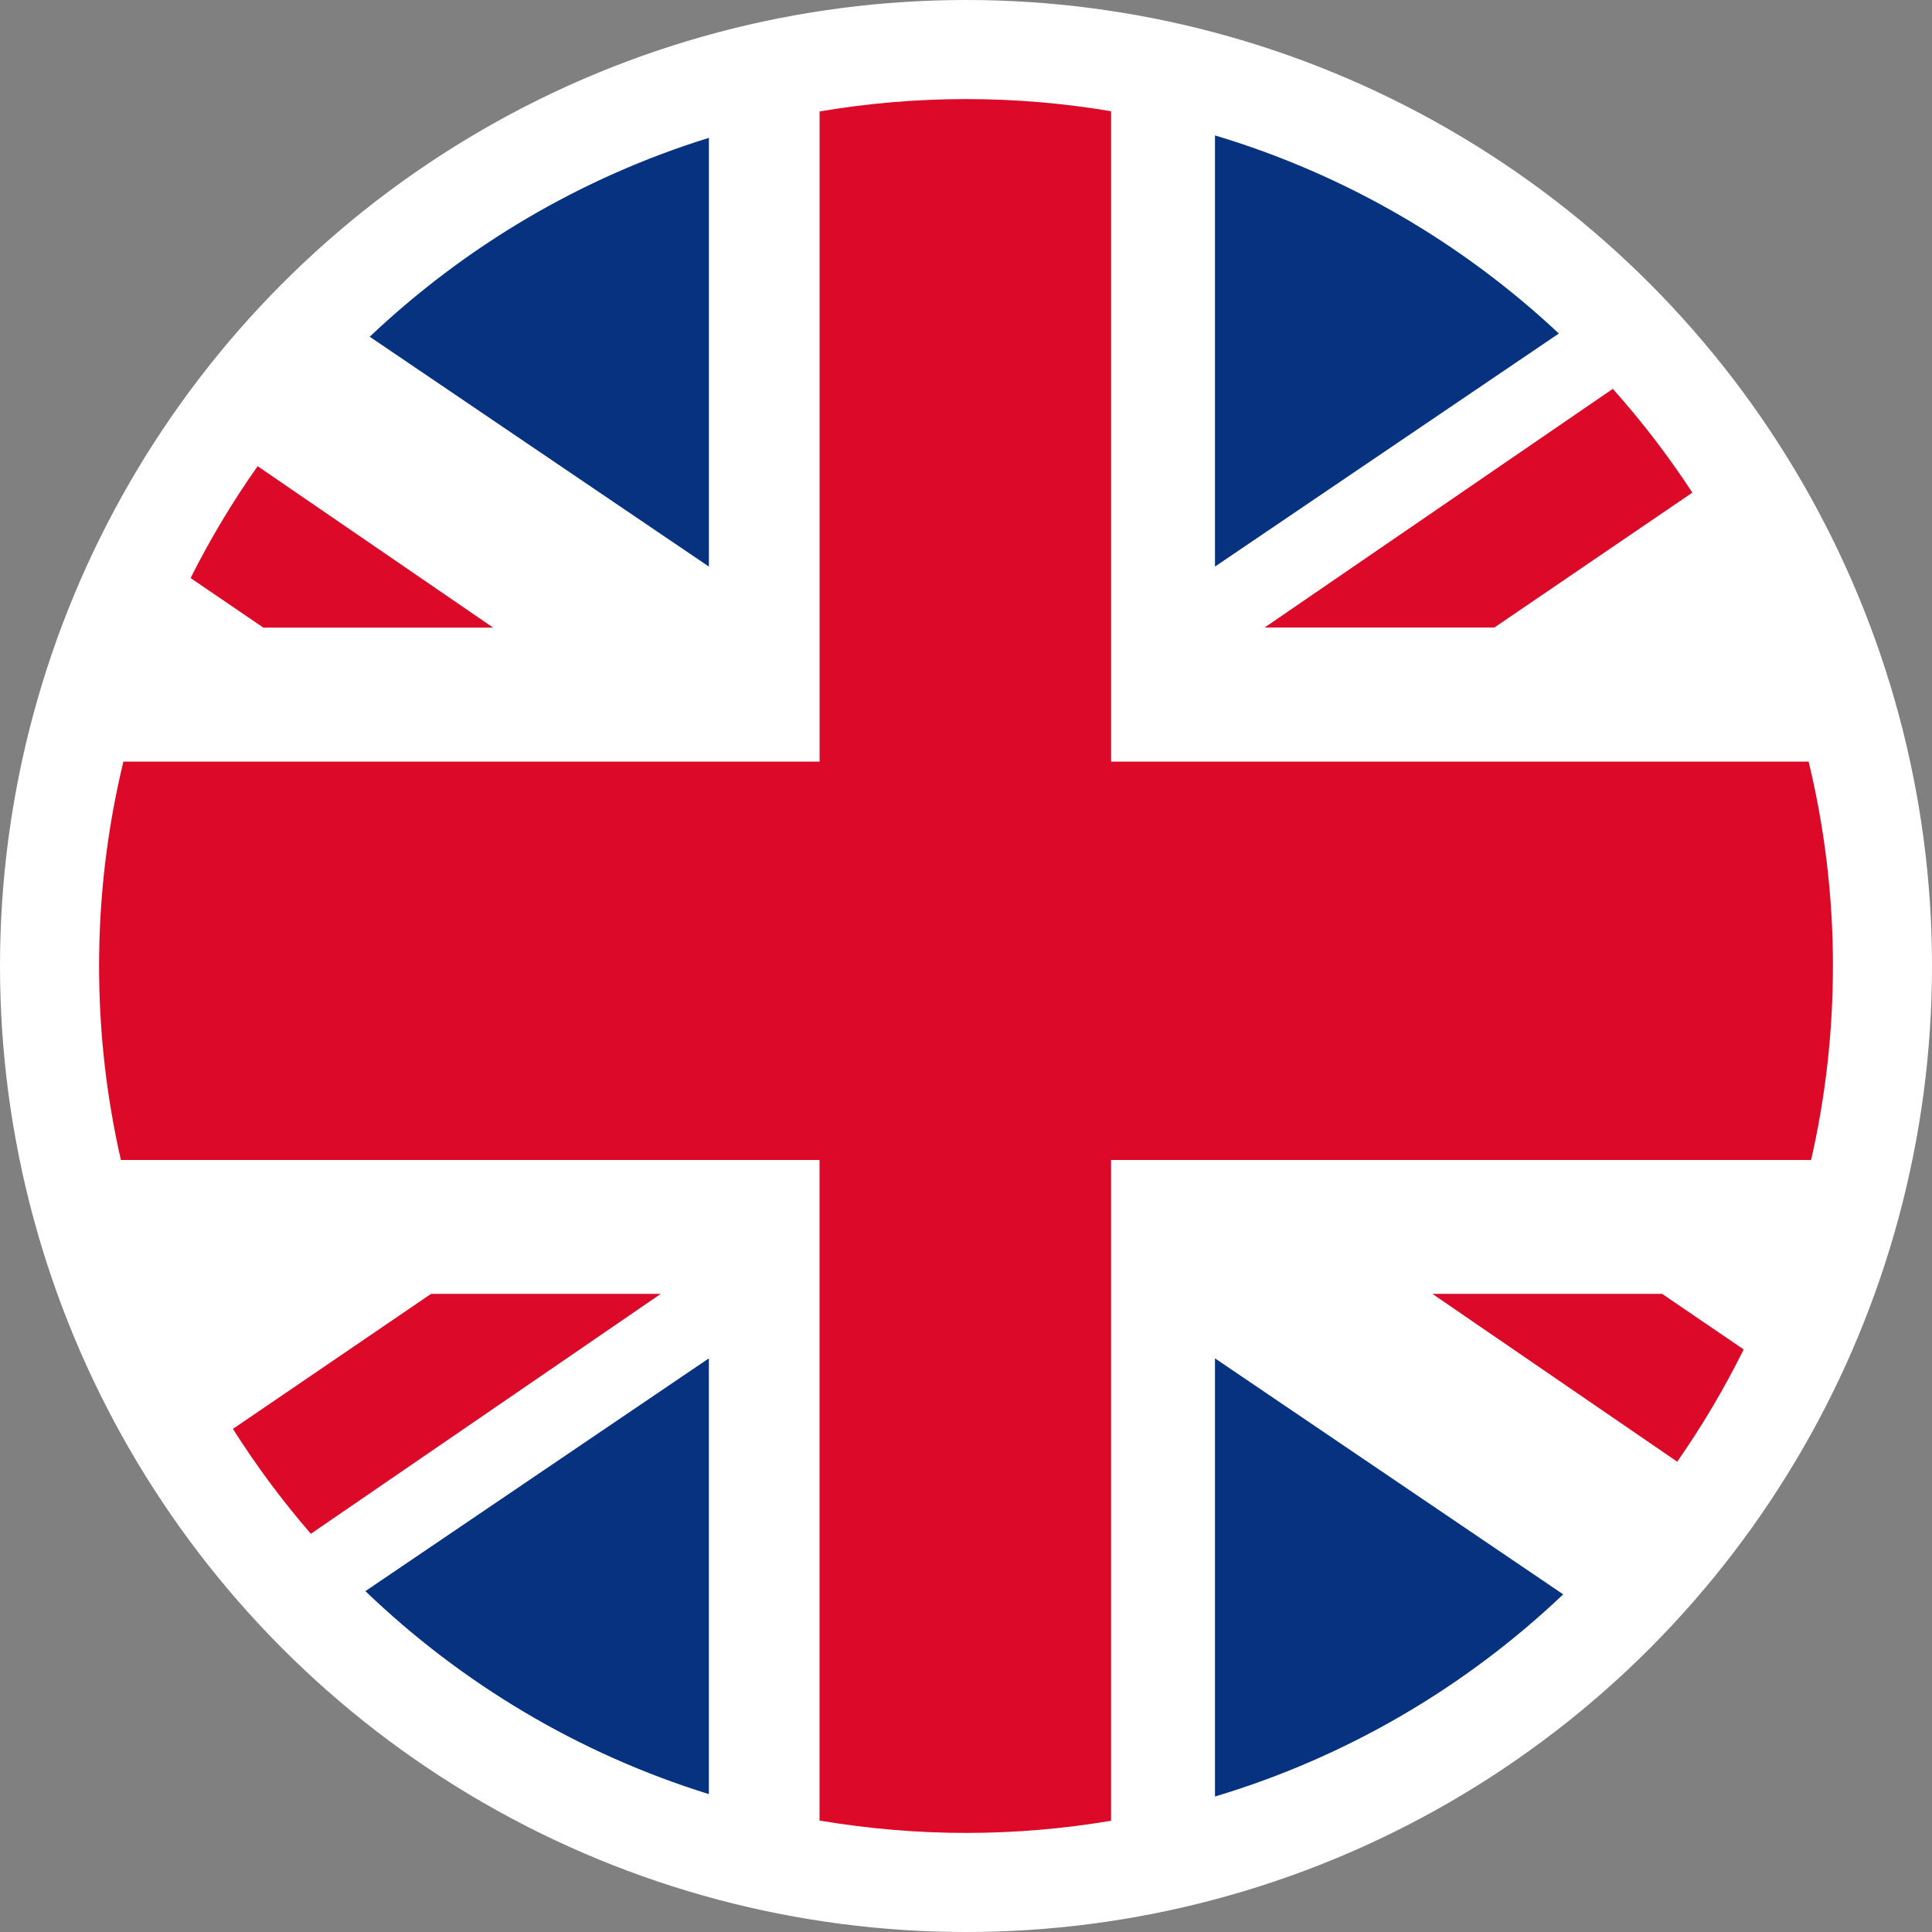
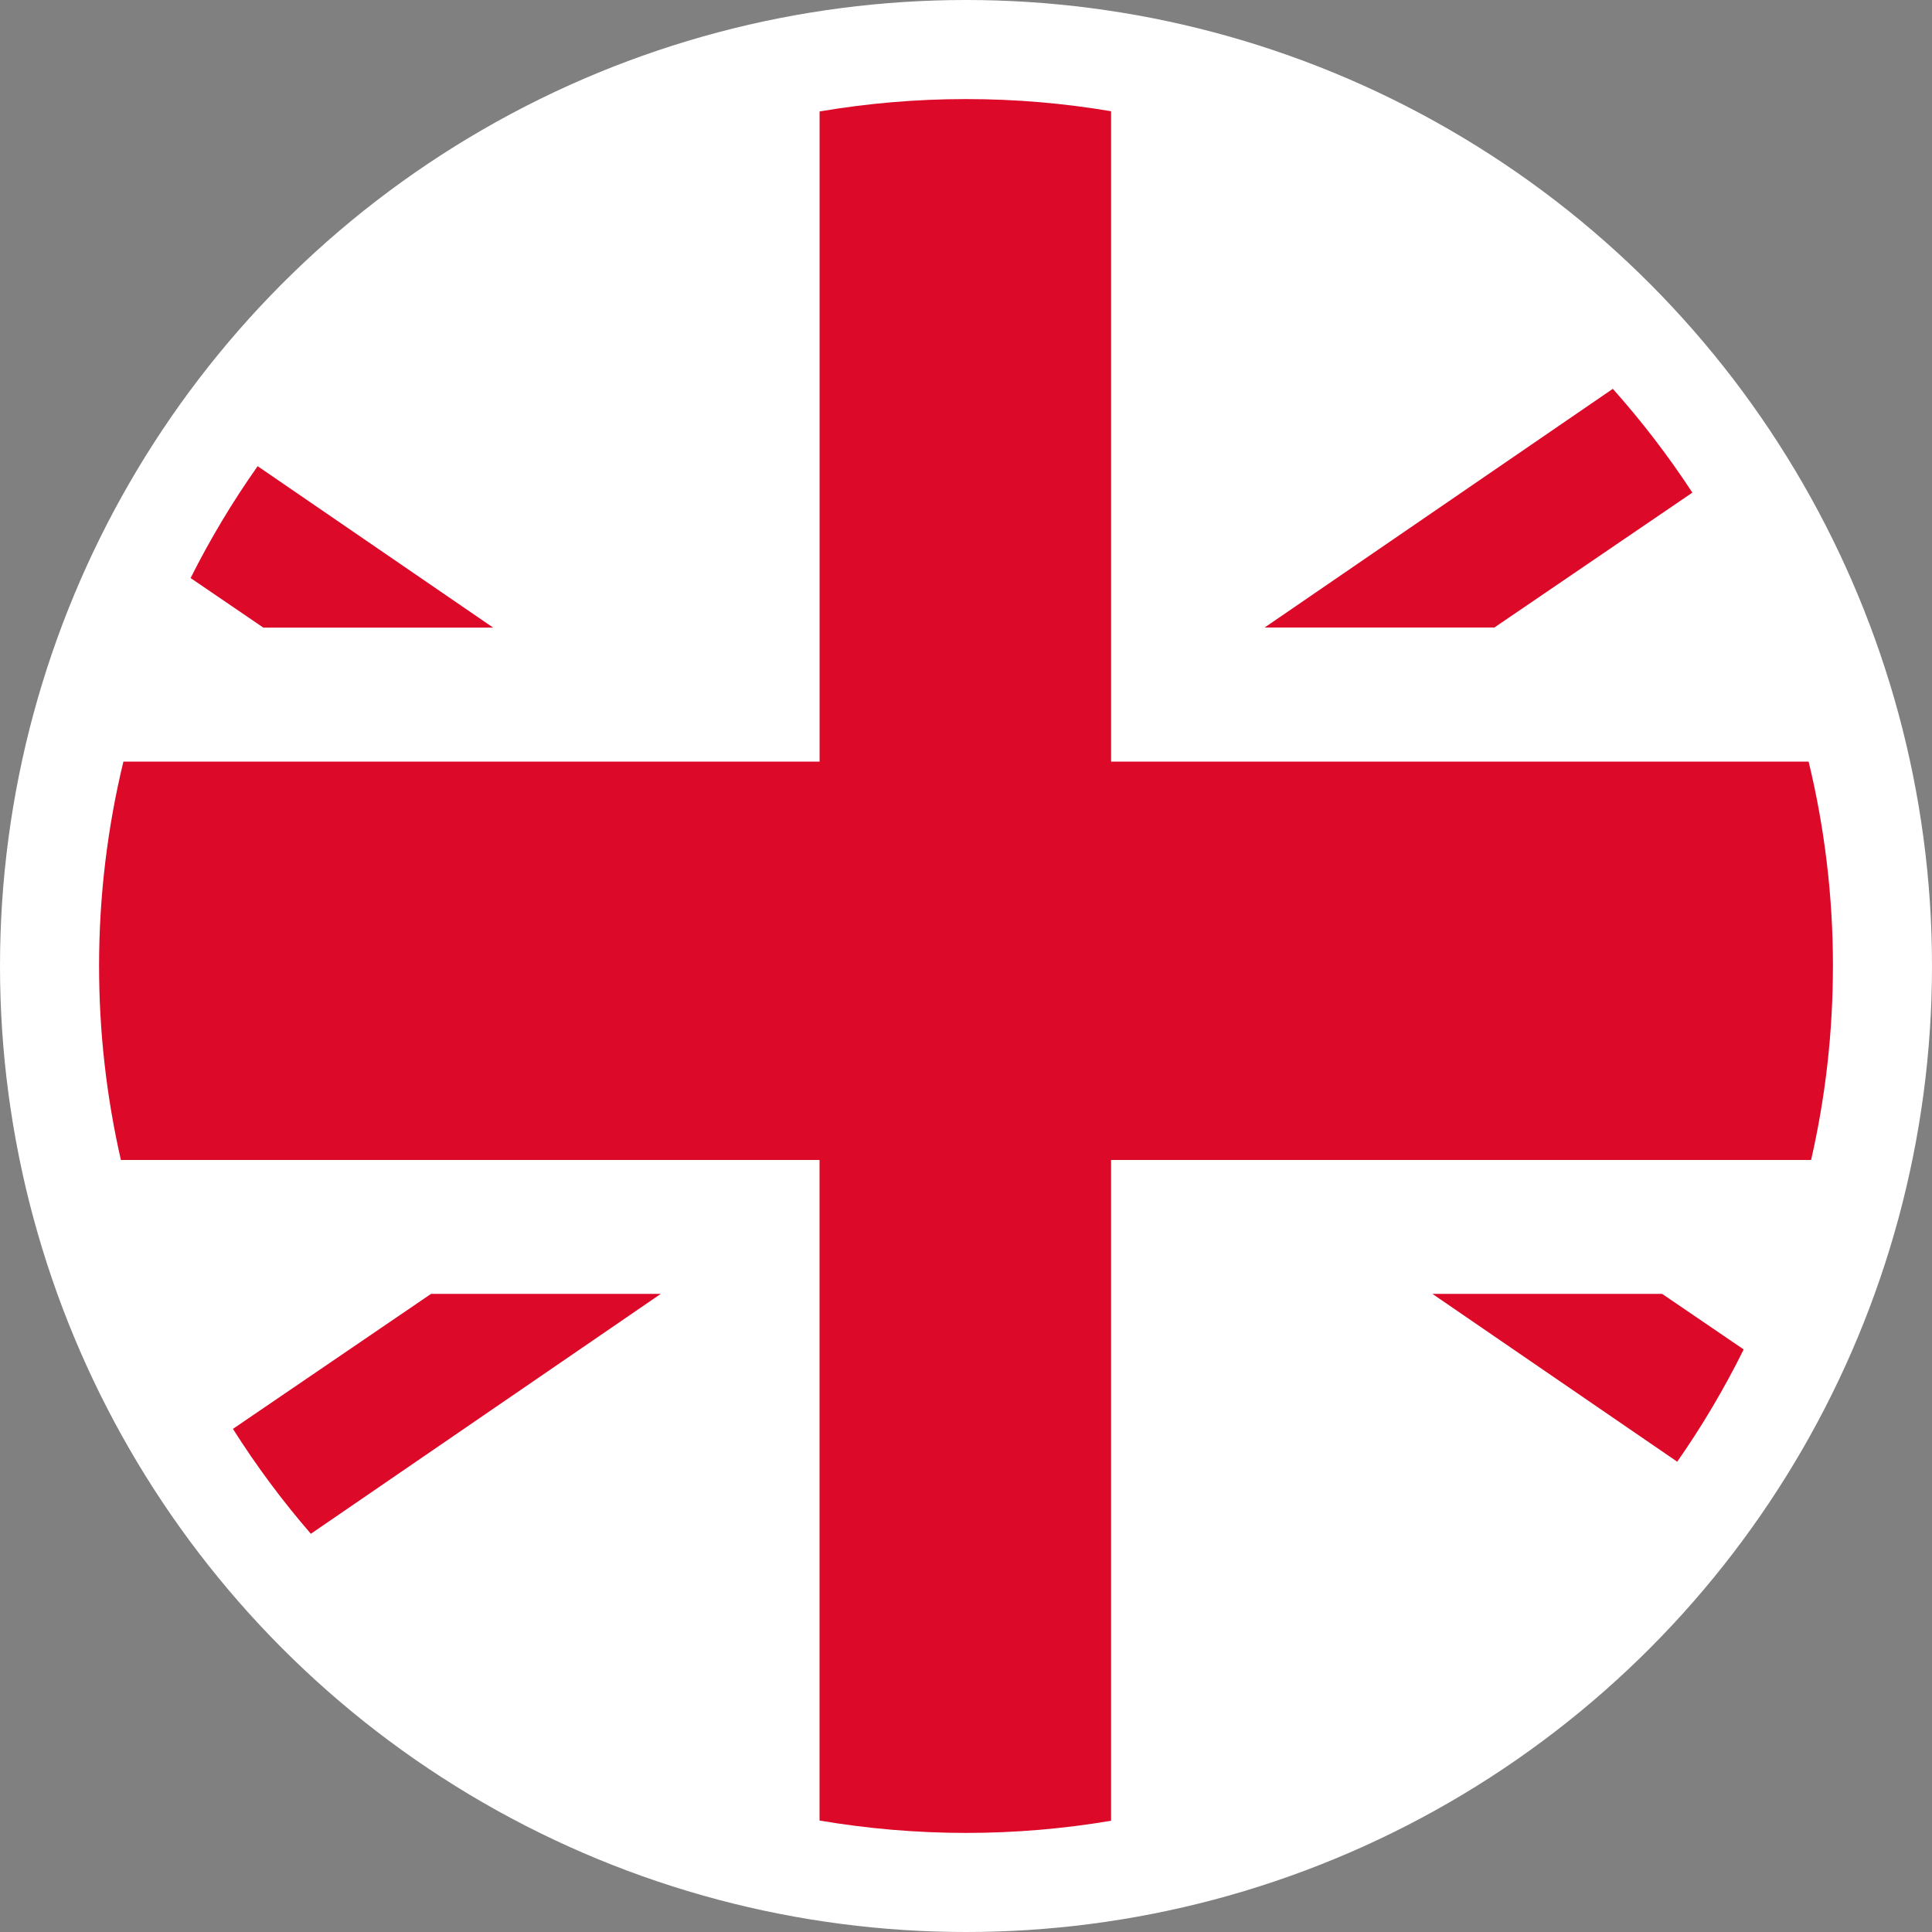
<svg xmlns="http://www.w3.org/2000/svg" fill="none" height="78" viewBox="0 0 78 78" width="78">
  <rect x="0" y="0" width="78" height="78" fill="#808080" stroke="none" />
  <clipPath id="a">
    <path d="m4 4h70v70h-70z" />
  </clipPath>
  <circle cx="39" cy="39" fill="#fff" r="39" />
  <g clip-path="url(#a)">
    <path d="m39 74c19.33 0 35-15.67 35-35s-15.67-35-35-35-35 15.67-35 35 15.67 35 35 35z" fill="#fff" />
    <path d="m74 39c0 2.692-.304 5.312-.881 7.831h-28.262v26.678c-1.906.321-3.861.491-5.857.491s-3.991-.173-5.913-.5v-26.669h-28.206c-.575-2.518-.881-5.139-.881-7.831 0-2.842.342-5.604.982-8.251h28.107v-26.249c1.921-.327 3.896-.5 5.912-.5s3.953.17 5.857.491v26.258h28.161c.64 2.647.982 5.409.982 8.251zm-5.675-19.111c-.965-1.478-2.04-2.878-3.211-4.191l-14.057 9.636h9.275zm-10.495 32.348 9.884 6.776c1.003-1.436 1.9-2.951 2.683-4.533l-3.292-2.243zm-37.923-26.901-9.505-6.515c-1.01 1.43-1.915 2.938-2.707 4.516l2.936 2.001h9.275zm-10.503 32.352c.944 1.492 1.996 2.907 3.146 4.235l14.128-9.686h-9.275z" fill="#dc0929" />
-     <path d="m14.927 13.595c3.842-3.642 8.51-6.422 13.693-8.03v17.31zm34.125-8.128v17.407l13.883-9.409c-3.897-3.655-8.63-6.426-13.883-7.998zm0 49.373v17.69c5.33-1.596 10.128-4.427 14.059-8.162zm-20.433 17.593v-17.593l-13.867 9.398c3.875 3.723 8.605 6.563 13.867 8.195z" fill="#073280" />
  </g>
</svg>